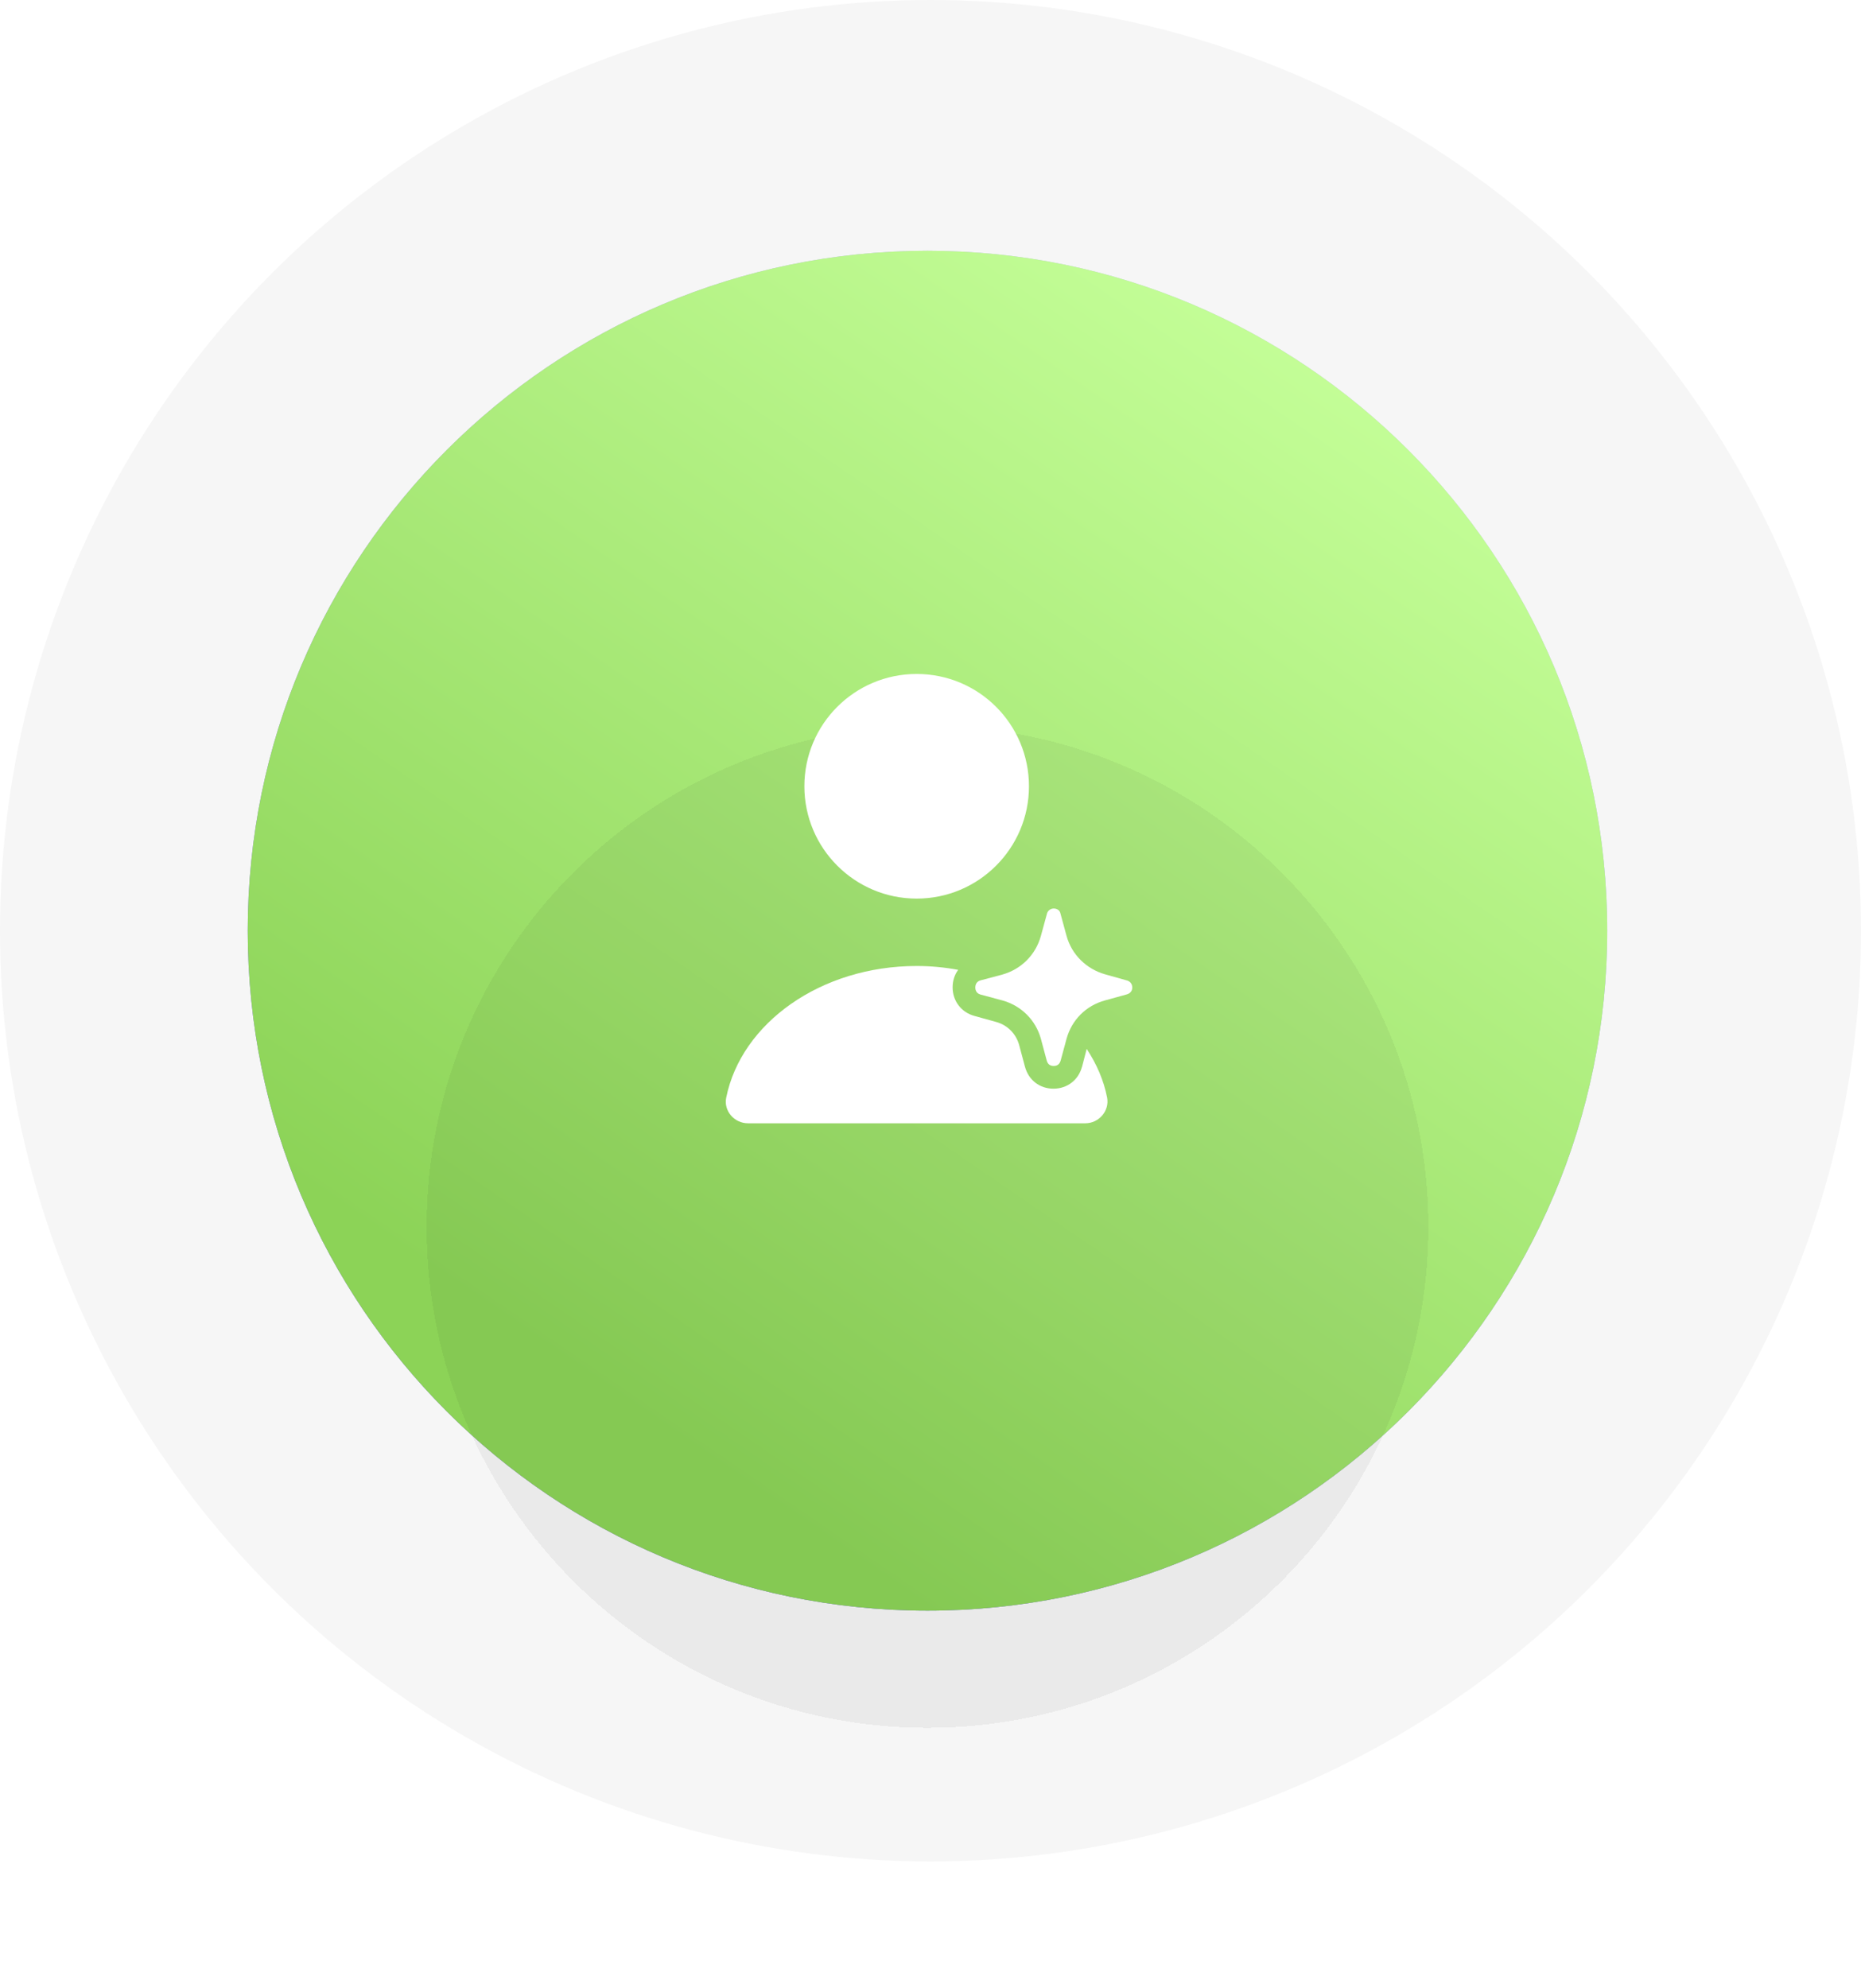
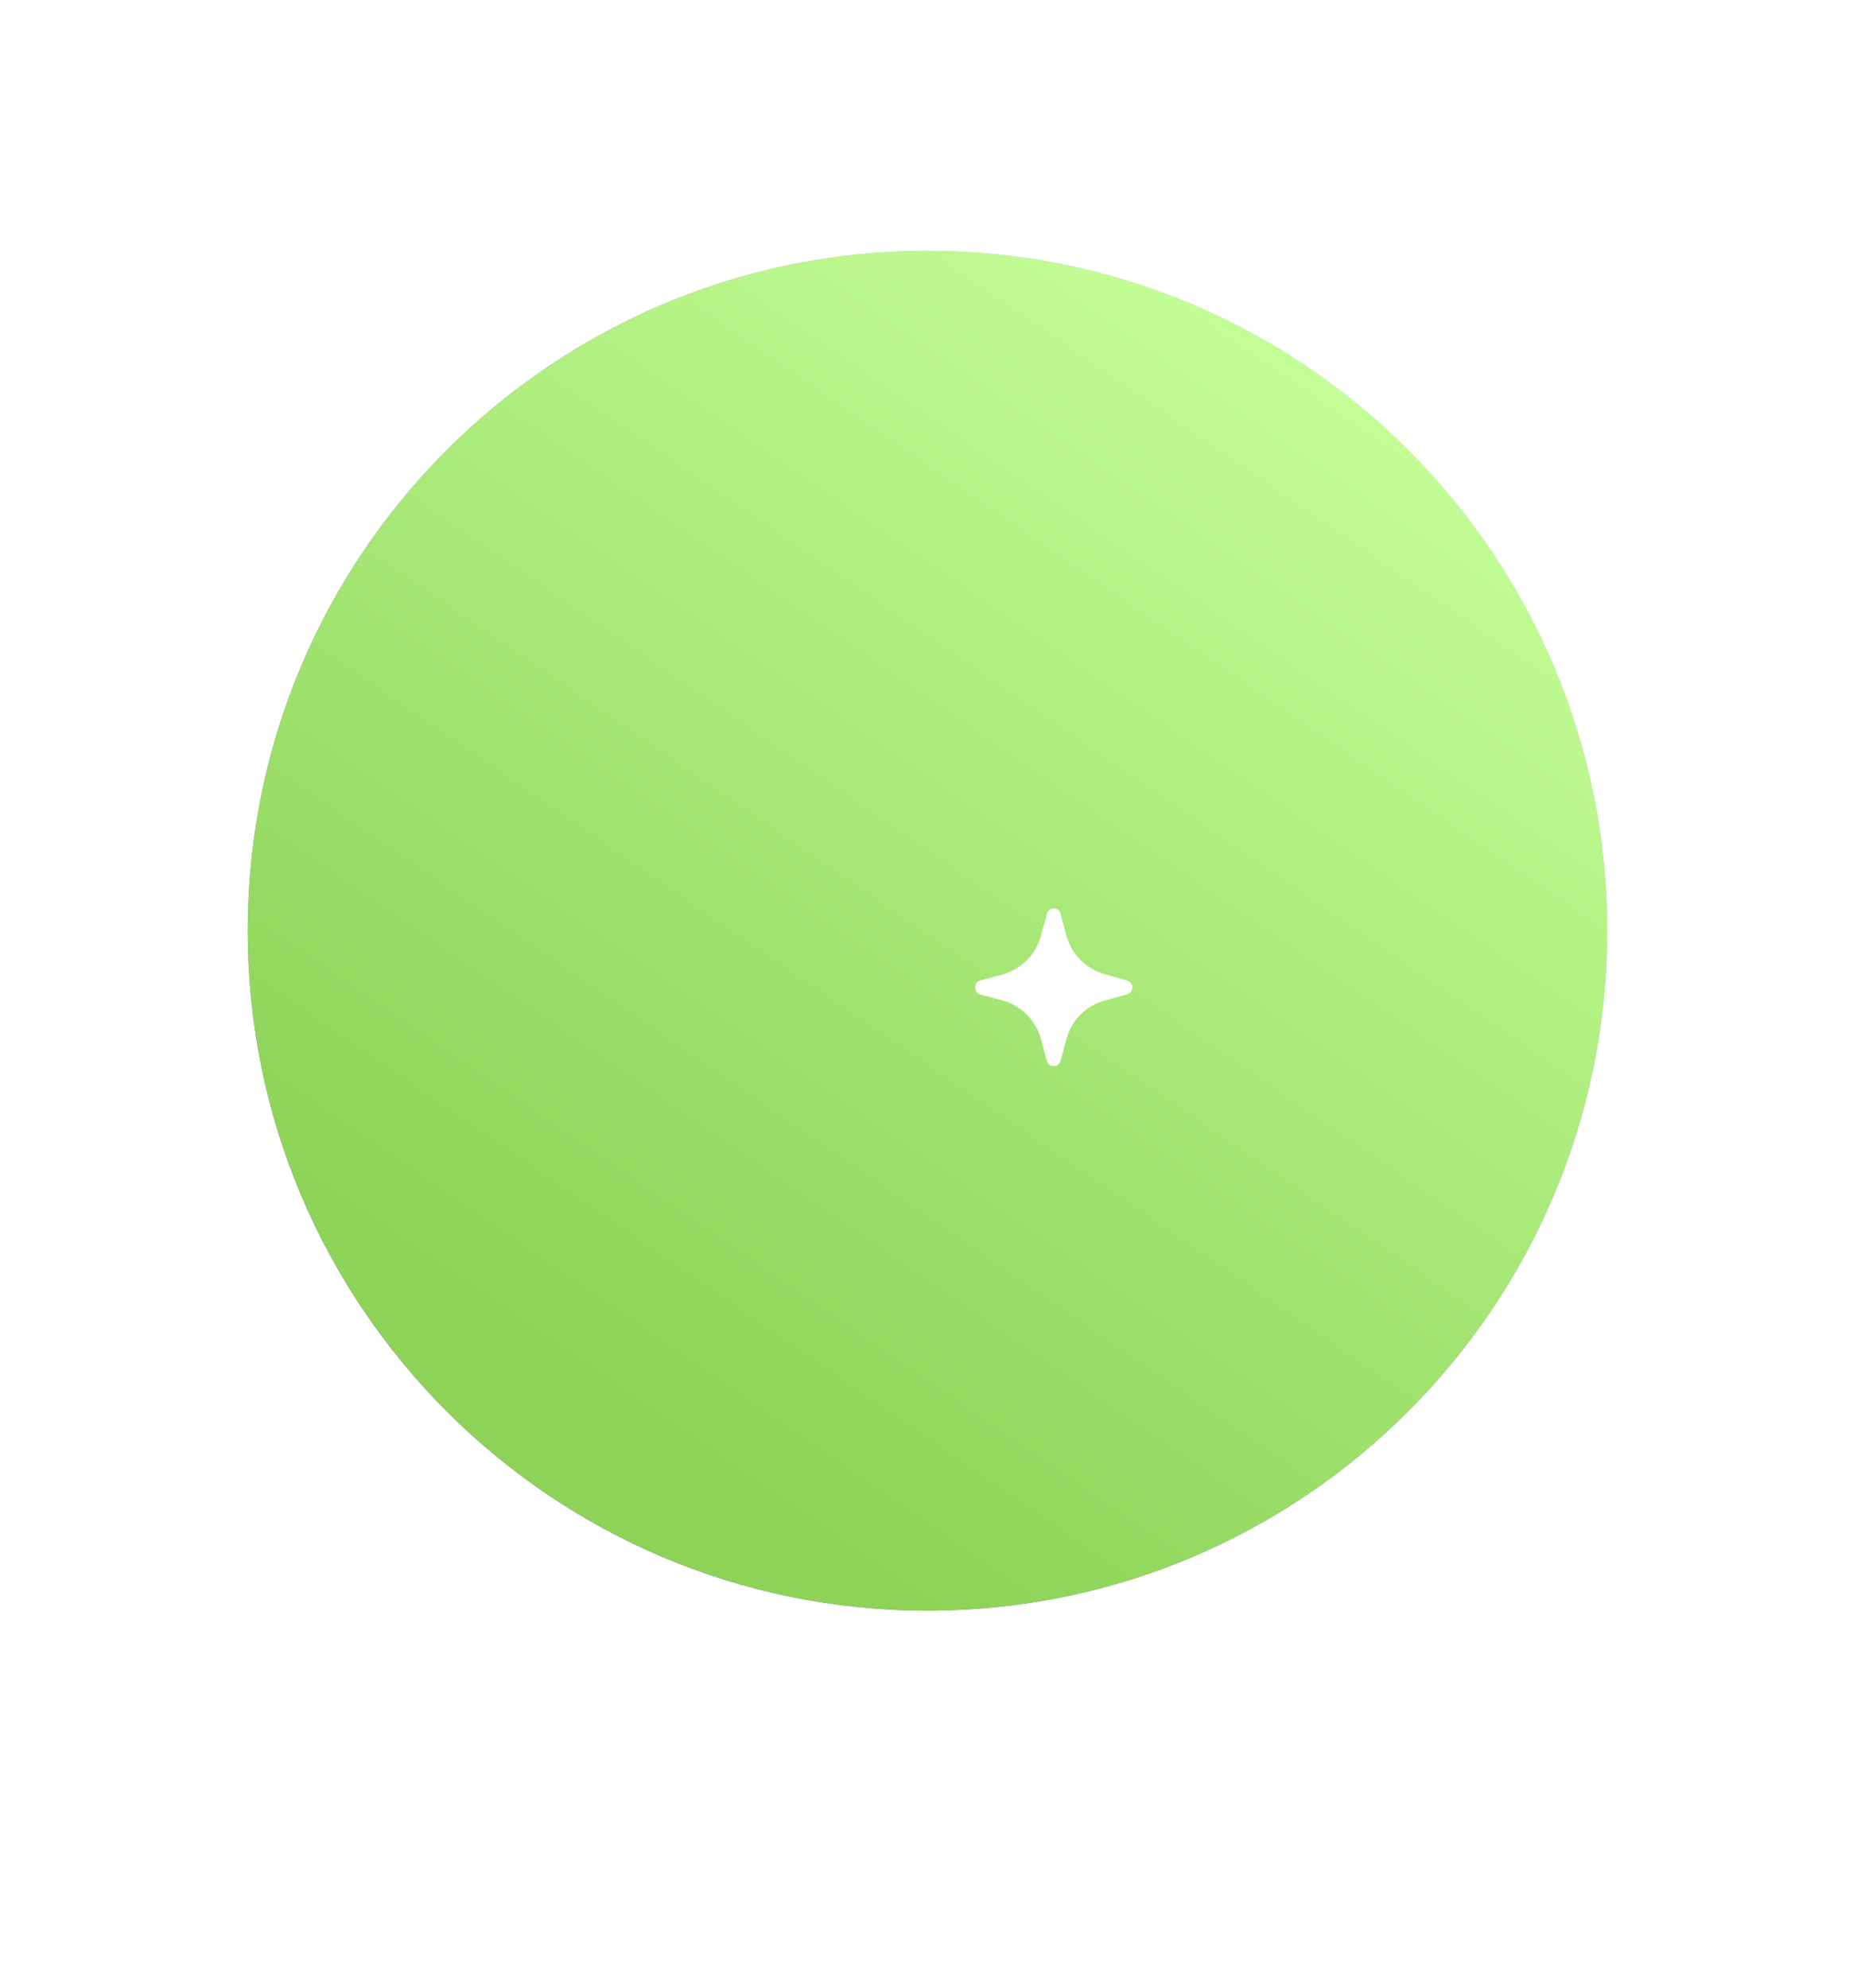
<svg xmlns="http://www.w3.org/2000/svg" width="44" height="47" viewBox="0 0 44 47" fill="none">
-   <circle cx="22" cy="22" r="22" fill="#F6F6F6" />
-   <path d="M21.928 38.072C30.805 38.072 38 30.876 38 22C38 13.124 30.805 5.928 21.928 5.928C13.052 5.928 5.857 13.124 5.857 22C5.857 30.876 13.052 38.072 21.928 38.072Z" fill="url(#paint0_linear_2564_3270)" />
  <path d="M21.928 38.072C30.805 38.072 38 30.876 38 22C38 13.124 30.805 5.928 21.928 5.928C13.052 5.928 5.857 13.124 5.857 22C5.857 30.876 13.052 38.072 21.928 38.072Z" fill="url(#paint1_linear_2564_3270)" />
  <path d="M21.928 38.072C30.805 38.072 38 30.876 38 22C38 13.124 30.805 5.928 21.928 5.928C13.052 5.928 5.857 13.124 5.857 22C5.857 30.876 13.052 38.072 21.928 38.072Z" fill="url(#paint2_linear_2564_3270)" />
  <g filter="url(#filter0_d_2564_3270)">
-     <path d="M21.928 33.842C28.468 33.842 33.77 28.54 33.77 22C33.77 15.459 28.468 10.158 21.928 10.158C15.388 10.158 10.086 15.459 10.086 22C10.086 28.54 15.388 33.842 21.928 33.842Z" fill="black" fill-opacity="0.05" shape-rendering="crispEdges" />
-   </g>
-   <path d="M21.673 21.241C23.139 21.241 24.328 20.052 24.328 18.586C24.328 17.121 23.144 15.931 21.673 15.931C20.202 15.931 19.018 17.121 19.018 18.586C19.018 20.052 20.208 21.241 21.673 21.241Z" fill="white" />
-   <path d="M25.581 25.219C25.497 25.532 25.231 25.734 24.907 25.734C24.583 25.734 24.318 25.532 24.233 25.213L24.095 24.698C24.02 24.433 23.819 24.231 23.553 24.157L23.033 24.013C22.73 23.928 22.523 23.663 22.523 23.339C22.523 23.18 22.571 23.036 22.655 22.925C22.337 22.866 22.013 22.834 21.673 22.834C19.406 22.834 17.526 24.183 17.17 25.946C17.106 26.26 17.361 26.552 17.685 26.552H25.661C25.98 26.552 26.235 26.26 26.176 25.946C26.097 25.537 25.927 25.15 25.693 24.794L25.581 25.224V25.219Z" fill="white" />
+     </g>
  <path d="M26.771 23.349C26.771 23.387 26.75 23.471 26.649 23.503L26.128 23.647C25.677 23.769 25.337 24.109 25.215 24.56L25.077 25.07C25.045 25.187 24.955 25.197 24.912 25.197C24.87 25.197 24.779 25.187 24.748 25.07L24.61 24.555C24.487 24.109 24.142 23.769 23.696 23.647L23.181 23.509C23.07 23.477 23.059 23.381 23.059 23.344C23.059 23.302 23.07 23.206 23.181 23.174L23.701 23.036C24.148 22.909 24.487 22.569 24.61 22.123L24.758 21.581C24.795 21.491 24.88 21.475 24.912 21.475C24.944 21.475 25.034 21.485 25.066 21.57L25.215 22.117C25.337 22.564 25.682 22.903 26.128 23.031L26.659 23.18C26.766 23.222 26.771 23.317 26.771 23.349Z" fill="white" />
  <defs>
    <filter id="filter0_d_2564_3270" x="4.086" y="10.158" width="35.685" height="36.685" filterUnits="userSpaceOnUse" color-interpolation-filters="sRGB">
      <feFlood flood-opacity="0" result="BackgroundImageFix" />
      <feColorMatrix in="SourceAlpha" type="matrix" values="0 0 0 0 0 0 0 0 0 0 0 0 0 0 0 0 0 0 127 0" result="hardAlpha" />
      <feOffset dy="7" />
      <feGaussianBlur stdDeviation="3" />
      <feComposite in2="hardAlpha" operator="out" />
      <feColorMatrix type="matrix" values="0 0 0 0 0 0 0 0 0 0 0 0 0 0 0 0 0 0 0.25 0" />
      <feBlend mode="normal" in2="BackgroundImageFix" result="effect1_dropShadow_2564_3270" />
      <feBlend mode="normal" in="SourceGraphic" in2="effect1_dropShadow_2564_3270" result="shape" />
    </filter>
    <linearGradient id="paint0_linear_2564_3270" x1="21.928" y1="4.183" x2="21.928" y2="43.711" gradientUnits="userSpaceOnUse">
      <stop stop-color="#D0FFEA" />
      <stop offset="0.69" stop-color="#9EF6D0" />
      <stop offset="0.94" stop-color="#62E8AF" />
    </linearGradient>
    <linearGradient id="paint1_linear_2564_3270" x1="11.884" y1="34.054" x2="31.973" y2="9.946" gradientUnits="userSpaceOnUse">
      <stop stop-color="#A056FF" />
      <stop offset="1" stop-color="#D8BBFF" />
    </linearGradient>
    <linearGradient id="paint2_linear_2564_3270" x1="16.853" y1="34.688" x2="34.146" y2="9.486" gradientUnits="userSpaceOnUse">
      <stop stop-color="#8CD357" />
      <stop offset="1" stop-color="#C5FF99" />
    </linearGradient>
  </defs>
</svg>